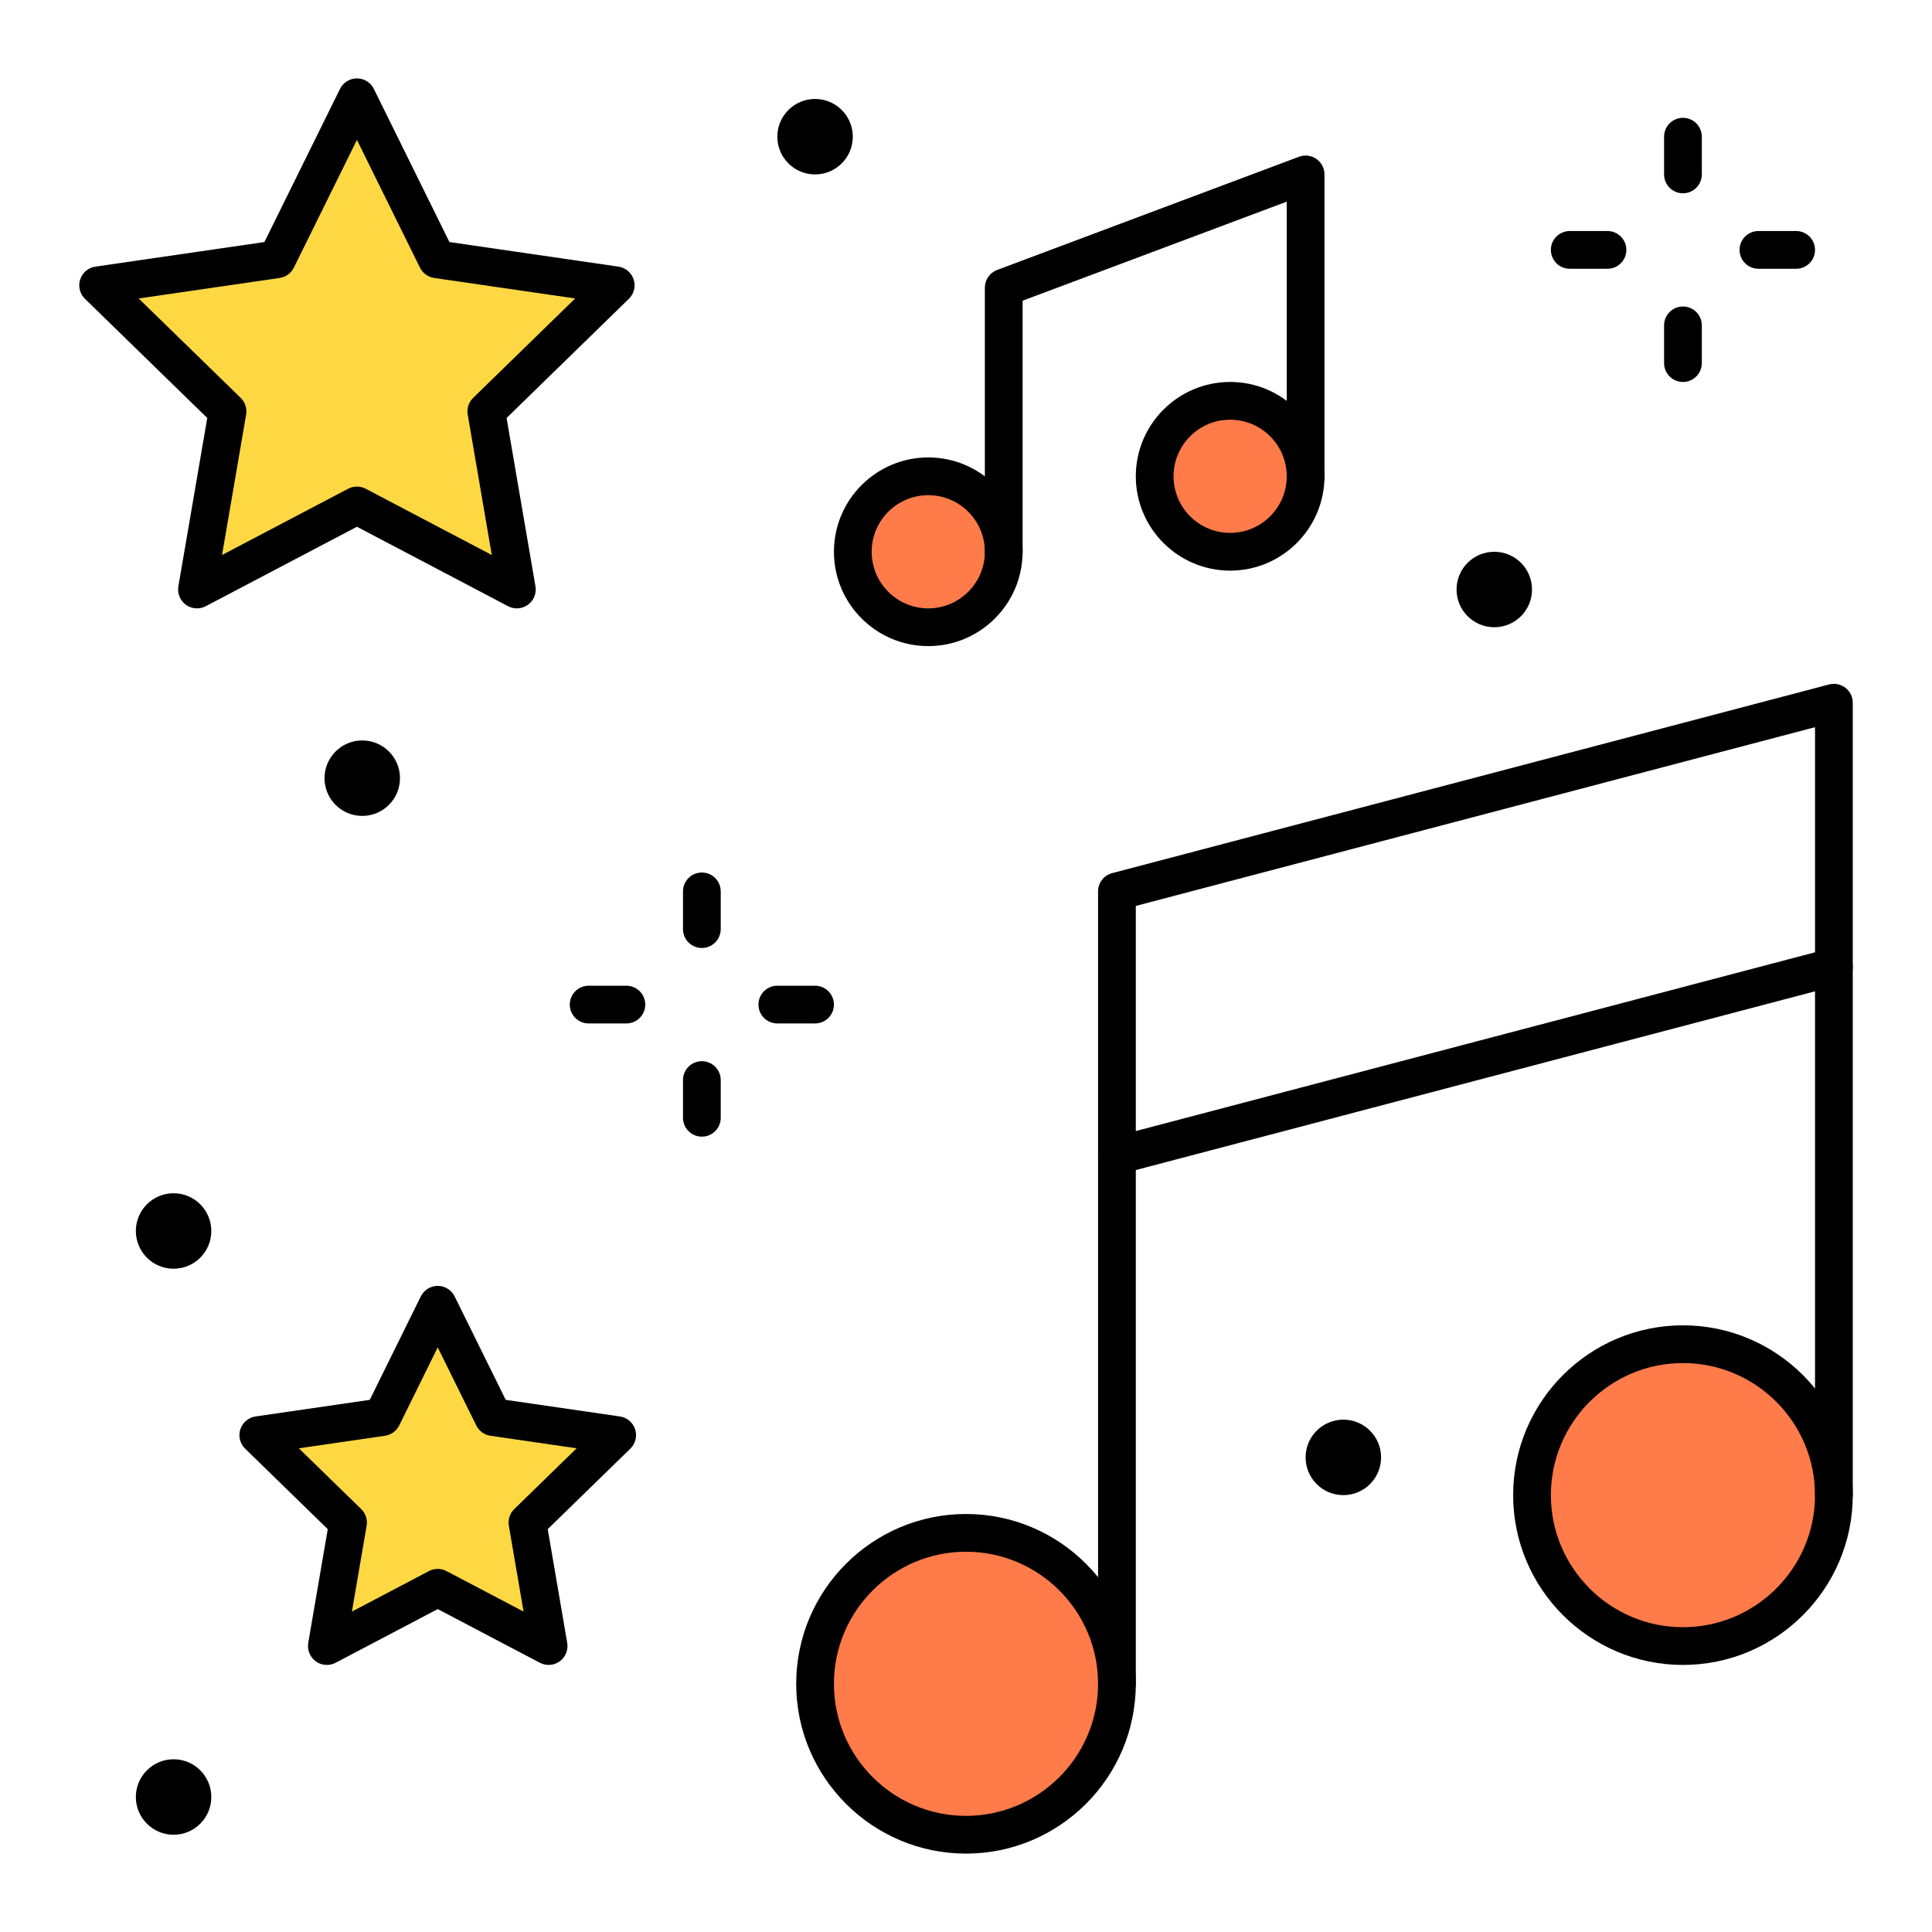
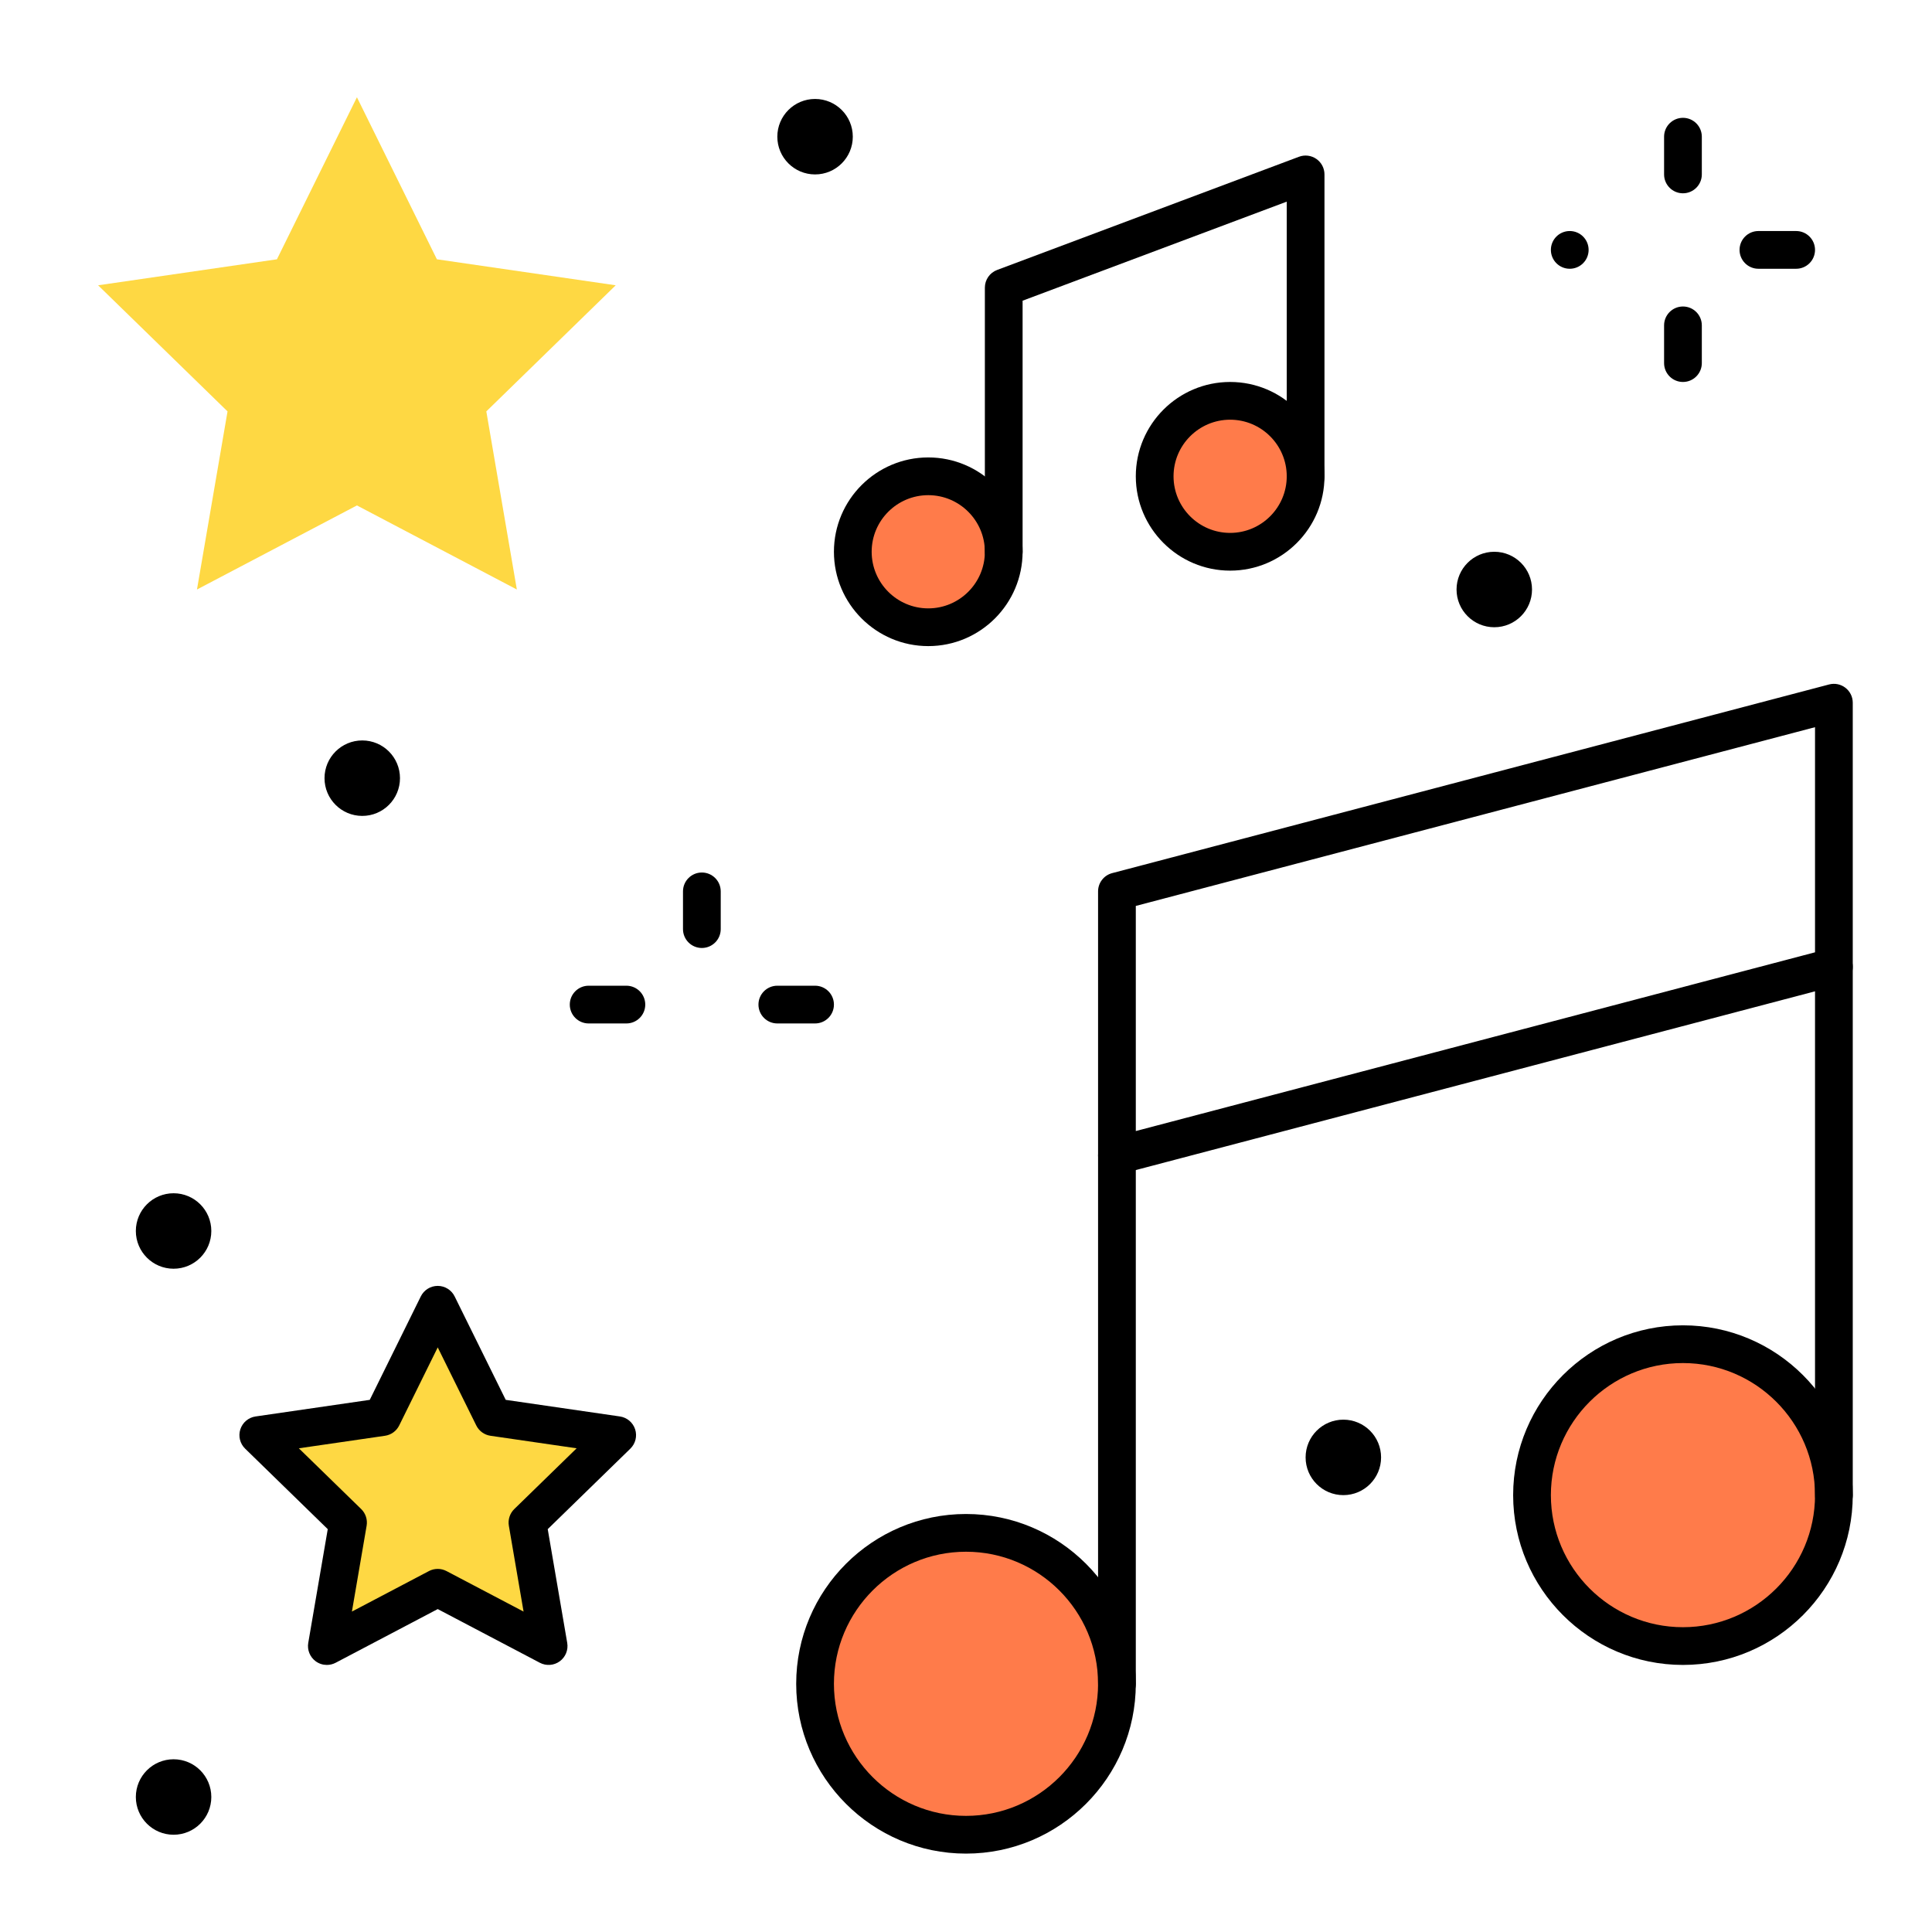
<svg xmlns="http://www.w3.org/2000/svg" enable-background="new 0 0 512 512" height="512" viewBox="0 0 512 512" width="512">
  <g id="_x39_8_x2C__music_x2C__party_x2C__music_player_x2C__song_x2C__quaver">
    <g id="XMLID_85_">
      <g fill="#ff7b4a">
        <path id="XMLID_3823_" d="m326 106.225c11.05 0 20 8.95 20 20s-8.95 20-20 20c-11.04 0-20-8.95-20-20s8.96-20 20-20z" />
        <path id="XMLID_3822_" d="m246 126.225c11.05 0 20 8.95 20 20s-8.95 20-20 20c-11.04 0-20-8.95-20-20s8.96-20 20-20z" />
        <path id="XMLID_3821_" d="m446 356.225c22.1 0 40 17.91 40 40s-17.9 40-40 40c-22.09 0-40-17.91-40-40s17.91-40 40-40z" />
        <path id="XMLID_3820_" d="m256 406.225c22.1 0 40 17.91 40 40s-17.9 40-40 40c-22.09 0-40-17.91-40-40s17.91-40 40-40z" />
      </g>
      <path id="XMLID_3819_" d="m163.56 380.325-23.78 23.17 5.61 32.73-29.39-15.45-29.38 15.45 5.61-32.73-23.78-23.17 32.86-4.78 14.69-29.77 14.7 29.77z" fill="#fed843" />
      <path id="XMLID_3818_" d="m163.17 75.605-34.29 33.42 8.09 47.2-42.38-22.28-42.39 22.28 8.1-47.2-34.3-33.42 47.39-6.89 21.2-42.94 21.19 42.94z" fill="#fed843" />
      <path id="XMLID_3817_" d="m396 146.225c5.53 0 10 4.48 10 10s-4.47 10-10 10c-5.52 0-10-4.48-10-10s4.48-10 10-10z" />
      <path id="XMLID_3816_" d="m356 376.225c5.53 0 10 4.48 10 10s-4.47 10-10 10c-5.52 0-10-4.48-10-10s4.48-10 10-10z" />
      <path id="XMLID_3815_" d="m216 26.225c5.53 0 10 4.48 10 10s-4.47 10-10 10c-5.52 0-10-4.48-10-10s4.48-10 10-10z" />
      <path id="XMLID_3814_" d="m96 196.225c5.53 0 10 4.48 10 10s-4.47 10-10 10c-5.52 0-10-4.48-10-10s4.48-10 10-10z" />
      <path id="XMLID_3813_" d="m46 316.225c5.53 0 10 4.48 10 10s-4.47 10-10 10c-5.52 0-10-4.48-10-10s4.48-10 10-10z" />
      <path id="XMLID_3812_" d="m46 466.225c5.53 0 10 4.48 10 10s-4.47 10-10 10c-5.52 0-10-4.48-10-10s4.48-10 10-10z" />
      <path id="XMLID_3973_" d="m296 311.225c-1.093 0-2.169-.358-3.053-1.04-1.228-.946-1.947-2.409-1.947-3.96v-70c0-2.271 1.531-4.257 3.728-4.835l190-50c1.501-.397 3.098-.072 4.325.875 1.228.946 1.947 2.409 1.947 3.96v70c0 2.272-1.531 4.257-3.728 4.835l-190 50c-.42.111-.847.165-1.272.165zm5-71.145v59.659l180-47.368v-59.659z" />
      <path id="XMLID_3970_" d="m256 491.225c-24.813 0-45-20.186-45-45s20.187-45 45-45 45 20.186 45 45-20.187 45-45 45zm0-80c-19.299 0-35 15.701-35 35s15.701 35 35 35c19.298 0 35-15.701 35-35s-15.701-35-35-35z" />
      <path id="XMLID_3807_" d="m296 451.225c-2.762 0-5-2.238-5-5v-140c0-2.762 2.238-5 5-5s5 2.238 5 5v140c0 2.762-2.239 5-5 5z" />
      <path id="XMLID_3966_" d="m446 441.225c-24.814 0-45-20.186-45-45s20.186-45 45-45 45 20.186 45 45-20.187 45-45 45zm0-80c-19.299 0-35 15.701-35 35s15.701 35 35 35 35-15.701 35-35-15.701-35-35-35z" />
      <path id="XMLID_3804_" d="m486 401.225c-2.762 0-5-2.238-5-5v-140c0-2.762 2.238-5 5-5s5 2.238 5 5v140c0 2.762-2.239 5-5 5z" />
      <path id="XMLID_3962_" d="m246 171.225c-13.785 0-25-11.215-25-25s11.215-25 25-25 24.999 11.215 24.999 25-11.214 25-24.999 25zm0-40c-8.271 0-15 6.729-15 15s6.729 15 15 15 14.999-6.729 14.999-15-6.728-15-14.999-15z" />
      <path id="XMLID_3959_" d="m326 151.225c-13.785 0-25-11.215-25-25s11.215-25 25-25 25 11.215 25 25-11.215 25-25 25zm0-40c-8.272 0-15 6.729-15 15s6.728 15 15 15c8.271 0 15-6.729 15-15s-6.729-15-15-15z" />
      <path id="XMLID_3799_" d="m266 151.225c-2.761 0-5-2.238-5-5v-70c0-2.084 1.293-3.95 3.244-4.682l80-30c1.535-.577 3.256-.362 4.603.572 1.349.934 2.152 2.47 2.152 4.109v80c0 2.762-2.238 5-5 5s-5-2.238-5-5v-72.784l-70 26.25v66.535c.001 2.762-2.238 5-4.999 5z" />
-       <path id="XMLID_3955_" d="m52.2 161.225c-1.037 0-2.069-.322-2.94-.955-1.539-1.119-2.31-3.015-1.988-4.891l7.655-44.608-32.416-31.585c-1.363-1.328-1.854-3.315-1.266-5.125s2.152-3.13 4.036-3.404l44.789-6.512 20.037-40.584c.842-1.706 2.581-2.786 4.483-2.786 1.903 0 3.641 1.081 4.483 2.787l20.027 40.583 44.788 6.512c1.883.274 3.448 1.594 4.036 3.403.588 1.811.097 3.797-1.266 5.126l-32.408 31.585 7.646 44.609c.321 1.876-.45 3.771-1.99 4.89-1.54 1.118-3.582 1.267-5.265.381l-40.051-21.058-40.063 21.058c-.732.385-1.531.574-2.327.574zm-15.453-82.13 27.042 26.349c1.179 1.148 1.717 2.805 1.438 4.427l-6.386 37.215 33.422-17.566c1.457-.767 3.196-.765 4.653 0l33.414 17.566-6.379-37.216c-.278-1.622.26-3.276 1.438-4.426l27.035-26.349-37.364-5.432c-1.628-.237-3.036-1.26-3.765-2.735l-16.706-33.856-16.716 33.857c-.729 1.475-2.136 2.497-3.764 2.734z" />
      <path id="XMLID_3952_" d="m86.62 441.225c-1.037 0-2.068-.322-2.939-.955-1.54-1.118-2.311-3.014-1.99-4.89l5.167-30.139-21.897-21.335c-1.363-1.328-1.854-3.315-1.266-5.125.587-1.811 2.152-3.13 4.036-3.404l30.259-4.401 13.527-27.414c.842-1.706 2.58-2.787 4.483-2.787s3.641 1.08 4.484 2.786l13.536 27.415 30.26 4.401c1.883.274 3.448 1.594 4.036 3.404s.097 3.797-1.266 5.125l-21.898 21.335 5.166 30.139c.321 1.876-.45 3.771-1.989 4.89-1.54 1.118-3.582 1.267-5.266.381l-27.063-14.227-27.054 14.227c-.73.385-1.53.574-2.326.574zm29.38-25.45c.799 0 1.598.191 2.327.574l20.424 10.737-3.899-22.746c-.278-1.622.26-3.277 1.439-4.426l16.523-16.1-22.834-3.321c-1.628-.237-3.035-1.26-3.764-2.734l-10.215-20.688-10.207 20.686c-.728 1.476-2.136 2.498-3.764 2.735l-22.834 3.321 16.523 16.1c1.179 1.148 1.717 2.804 1.439 4.426l-3.899 22.744 20.413-10.735c.73-.382 1.529-.573 2.328-.573z" />
      <path id="XMLID_3794_" d="m446 51.225c-2.762 0-5-2.238-5-5v-10c0-2.762 2.238-5 5-5s5 2.238 5 5v10c0 2.762-2.239 5-5 5z" />
      <path id="XMLID_3793_" d="m446 101.225c-2.762 0-5-2.238-5-5v-10c0-2.762 2.238-5 5-5s5 2.238 5 5v10c0 2.762-2.239 5-5 5z" />
      <path id="XMLID_3792_" d="m476 71.225h-10c-2.762 0-5-2.238-5-5s2.238-5 5-5h10c2.762 0 5 2.238 5 5s-2.239 5-5 5z" />
-       <path id="XMLID_3791_" d="m426 71.225h-10c-2.762 0-5-2.238-5-5s2.238-5 5-5h10c2.762 0 5 2.238 5 5s-2.239 5-5 5z" />
+       <path id="XMLID_3791_" d="m426 71.225h-10c-2.762 0-5-2.238-5-5s2.238-5 5-5c2.762 0 5 2.238 5 5s-2.239 5-5 5z" />
      <path id="XMLID_3790_" d="m186 251.225c-2.761 0-5-2.238-5-5v-10c0-2.762 2.239-5 5-5s5 2.238 5 5v10c0 2.762-2.239 5-5 5z" />
-       <path id="XMLID_3789_" d="m186 301.225c-2.761 0-5-2.238-5-5v-10c0-2.762 2.239-5 5-5s5 2.238 5 5v10c0 2.762-2.239 5-5 5z" />
      <path id="XMLID_3788_" d="m216 271.225h-10c-2.761 0-5-2.238-5-5s2.239-5 5-5h10c2.761 0 5 2.238 5 5s-2.239 5-5 5z" />
      <path id="XMLID_3787_" d="m166 271.225h-10c-2.761 0-5-2.238-5-5s2.239-5 5-5h10c2.761 0 5 2.238 5 5s-2.239 5-5 5z" />
    </g>
  </g>
</svg>